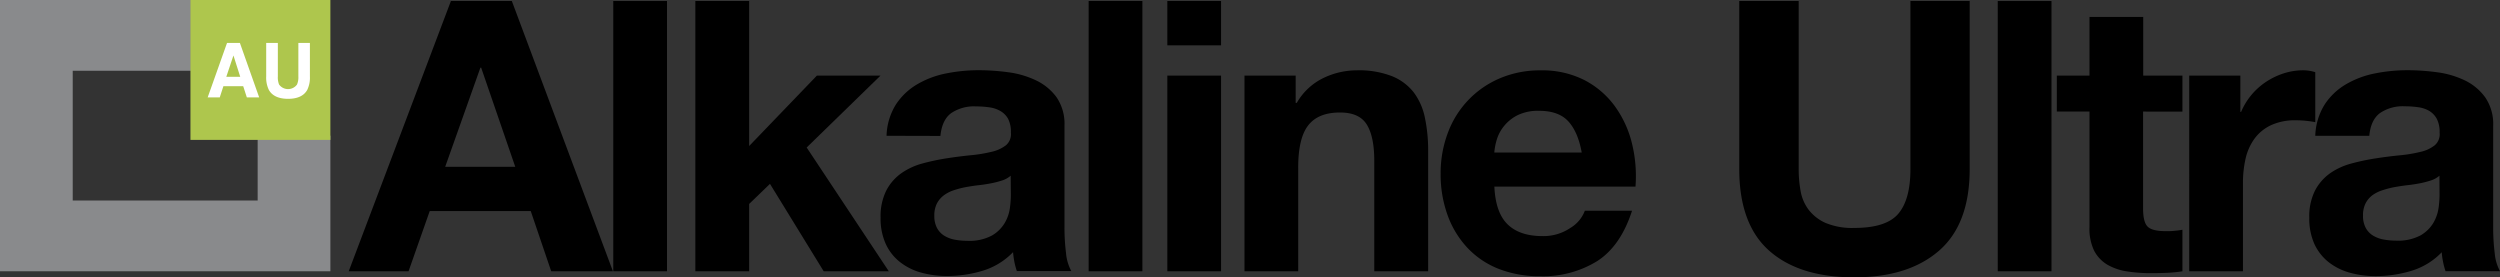
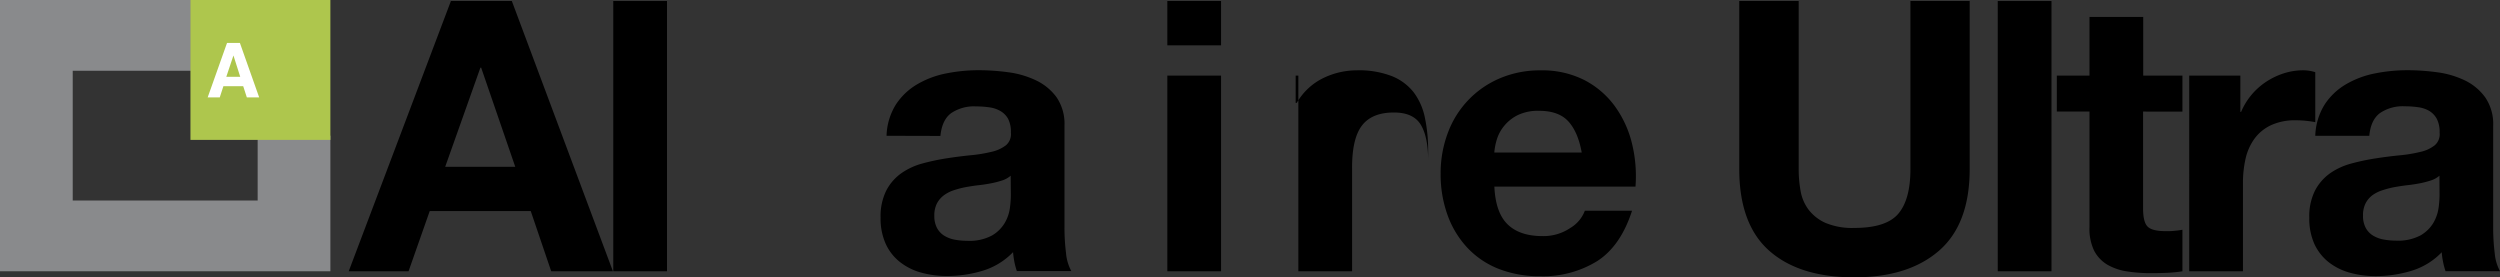
<svg xmlns="http://www.w3.org/2000/svg" id="ALKALINE_ULTRA" data-name="ALKALINE ULTRA" viewBox="0 0 688.6 76.39">
  <rect x="0" y="0" width="688.6" height="76.39" fill="#333333" stroke="none" />
  <defs>
    <style>.cls-1{fill:#898a8c;}.cls-2{fill:#aec64d;}.cls-3{fill:#fff;}</style>
  </defs>
  <path d="M143.45,3l27.84,74.43h-17l-5.63-16.57H120.83L115,77.44H98.52L126.67,3Zm.94,45.66L135,21.36h-.21l-9.7,27.31Z" transform="translate(-2.47 -2.72)" />
  <path d="M186.19,3V77.44h-14.8V3Z" transform="translate(-2.47 -2.72)" />
-   <path d="M208.82,3V42.94l18.66-19.4H245L224.66,43.35l22.62,34.09H229.35l-14.8-24.08-5.73,5.53V77.44H194V3Z" transform="translate(-2.47 -2.72)" />
  <path d="M246.66,40.12a17.19,17.19,0,0,1,2.6-8.65,17.74,17.74,0,0,1,5.84-5.53,25.36,25.36,0,0,1,8-3,45.32,45.32,0,0,1,8.91-.88,60.83,60.83,0,0,1,8.24.57,25.32,25.32,0,0,1,7.61,2.24,15,15,0,0,1,5.63,4.64,13,13,0,0,1,2.18,7.87v28a56,56,0,0,0,.42,7,12.73,12.73,0,0,0,1.46,5h-15a19.93,19.93,0,0,1-.68-2.55,23.31,23.31,0,0,1-.36-2.66,19.37,19.37,0,0,1-8.34,5.11,33.62,33.62,0,0,1-9.8,1.46,26.39,26.39,0,0,1-7.2-.94,16.49,16.49,0,0,1-5.83-2.92,13.51,13.51,0,0,1-3.91-5,16.94,16.94,0,0,1-1.41-7.2,15.86,15.86,0,0,1,1.61-7.56,13.47,13.47,0,0,1,4.18-4.74,18.62,18.62,0,0,1,5.83-2.66,60.9,60.9,0,0,1,6.62-1.4q3.34-.52,6.57-.84a39.14,39.14,0,0,0,5.73-.94,10,10,0,0,0,4-1.82,4,4,0,0,0,1.35-3.49,7.89,7.89,0,0,0-.78-3.81A5.72,5.72,0,0,0,278,33.29a8.13,8.13,0,0,0-3-1,25.28,25.28,0,0,0-3.7-.26,11.18,11.18,0,0,0-6.88,1.88q-2.5,1.88-2.92,6.25Zm34.19,11a6.68,6.68,0,0,1-2.34,1.3,24.78,24.78,0,0,1-3,.78c-1.08.21-2.2.39-3.39.52s-2.36.32-3.54.52a26.28,26.28,0,0,0-3.28.84,9.8,9.8,0,0,0-2.82,1.41,6.75,6.75,0,0,0-1.93,2.24,7.28,7.28,0,0,0-.73,3.44,7,7,0,0,0,.73,3.33,5.6,5.6,0,0,0,2,2.14,8.49,8.49,0,0,0,2.92,1.1,19.39,19.39,0,0,0,3.44.31,13.13,13.13,0,0,0,6.78-1.46,9.71,9.71,0,0,0,3.54-3.49,11,11,0,0,0,1.41-4.12,29.06,29.06,0,0,0,.26-3.34Z" transform="translate(-2.47 -2.72)" />
-   <path d="M317.13,3V77.44h-14.8V3Z" transform="translate(-2.47 -2.72)" />
  <path d="M324,15.21V3h14.8v12.2Zm14.8,8.33v53.9H324V23.54Z" transform="translate(-2.47 -2.72)" />
-   <path d="M359.35,23.54v7.51h.31a17,17,0,0,1,7.3-6.83,21.17,21.17,0,0,1,9.17-2.13,25.1,25.1,0,0,1,9.75,1.61,14.48,14.48,0,0,1,6,4.48,17.37,17.37,0,0,1,3.07,7,43.53,43.53,0,0,1,.89,9.12V77.44H381V47q0-6.68-2.08-10t-7.4-3.29q-6,0-8.76,3.6t-2.71,11.83V77.44h-14.8V23.54Z" transform="translate(-2.47 -2.72)" />
+   <path d="M359.35,23.54v7.51h.31a17,17,0,0,1,7.3-6.83,21.17,21.17,0,0,1,9.17-2.13,25.1,25.1,0,0,1,9.75,1.61,14.48,14.48,0,0,1,6,4.48,17.37,17.37,0,0,1,3.07,7,43.53,43.53,0,0,1,.89,9.12V77.44V47q0-6.68-2.08-10t-7.4-3.29q-6,0-8.76,3.6t-2.71,11.83V77.44h-14.8V23.54Z" transform="translate(-2.47 -2.72)" />
  <path d="M417.73,64.52q3.33,3.23,9.59,3.23A13.2,13.2,0,0,0,435,65.51a9.34,9.34,0,0,0,4-4.75h13q-3.13,9.71-9.59,13.87A28.26,28.26,0,0,1,426.8,78.8a30.68,30.68,0,0,1-11.47-2A23.72,23.72,0,0,1,406.68,71a26,26,0,0,1-5.48-9,32.89,32.89,0,0,1-1.92-11.46,31.44,31.44,0,0,1,2-11.26,26.1,26.1,0,0,1,14.33-15,28.09,28.09,0,0,1,11.21-2.18,25.66,25.66,0,0,1,12,2.65,24.06,24.06,0,0,1,8.39,7.15,29.19,29.19,0,0,1,4.74,10.21,37.79,37.79,0,0,1,1,12H414.08Q414.4,61.29,417.73,64.52Zm16.73-28.36c-1.77-1.95-4.47-2.92-8.08-2.92a12.87,12.87,0,0,0-5.89,1.2,11.28,11.28,0,0,0-3.75,3,10.79,10.79,0,0,0-2,3.75,16.62,16.62,0,0,0-.68,3.55h24.08Q437.13,39.09,434.46,36.16Z" transform="translate(-2.47 -2.72)" />
  <path d="M536.57,71.76q-8.45,7.35-23.35,7.35-15.12,0-23.4-7.3t-8.29-22.52V3H497.9V49.29a33.58,33.58,0,0,0,.52,6,11.93,11.93,0,0,0,2.19,5.16,12.06,12.06,0,0,0,4.64,3.65,19,19,0,0,0,8,1.4q8.76,0,12.09-3.91t3.34-12.25V3H545V49.29Q545,64.41,536.57,71.76Z" transform="translate(-2.47 -2.72)" />
  <path d="M567.53,3V77.44h-14.8V3Z" transform="translate(-2.47 -2.72)" />
  <path d="M603.6,23.54v9.91H592.76V60.14q0,3.75,1.25,5t5,1.25c.83,0,1.63,0,2.4-.1A18.13,18.13,0,0,0,603.6,66V77.44a34.94,34.94,0,0,1-4.17.42c-1.53.07-3,.1-4.48.1a42.15,42.15,0,0,1-6.51-.47A15.4,15.4,0,0,1,583,75.67a9.7,9.7,0,0,1-3.7-3.86A13.79,13.79,0,0,1,578,65.25V33.45h-9V23.54h9V7.39h14.8V23.54Z" transform="translate(-2.47 -2.72)" />
  <path d="M619.55,23.54v10h.21a18.59,18.59,0,0,1,6.88-8.28,19.92,19.92,0,0,1,4.9-2.35,17.59,17.59,0,0,1,5.42-.83,11.39,11.39,0,0,1,3.23.52V36.37c-.69-.14-1.52-.26-2.5-.37a27.47,27.47,0,0,0-2.81-.15A15.8,15.8,0,0,0,628,37.2a12,12,0,0,0-4.54,3.7A15,15,0,0,0,621,46.38a30.09,30.09,0,0,0-.73,6.77V77.44h-14.8V23.54Z" transform="translate(-2.47 -2.72)" />
  <path d="M640.19,40.12a17.2,17.2,0,0,1,2.61-8.65,17.64,17.64,0,0,1,5.84-5.53,25.4,25.4,0,0,1,8-3,45.49,45.49,0,0,1,8.92-.88,60.68,60.68,0,0,1,8.23.57,25.15,25.15,0,0,1,7.61,2.24A14.94,14.94,0,0,1,687,29.54a13,13,0,0,1,2.19,7.87v28a56,56,0,0,0,.42,7,12.56,12.56,0,0,0,1.46,5h-15a19.93,19.93,0,0,1-.68-2.55,21.28,21.28,0,0,1-.37-2.66,19.25,19.25,0,0,1-8.34,5.11,33.52,33.52,0,0,1-9.8,1.46,26.26,26.26,0,0,1-7.19-.94,16.62,16.62,0,0,1-5.84-2.92,13.72,13.72,0,0,1-3.91-5,17.09,17.09,0,0,1-1.4-7.2,15.74,15.74,0,0,1,1.61-7.56,13.55,13.55,0,0,1,4.17-4.74,18.68,18.68,0,0,1,5.84-2.66,60.4,60.4,0,0,1,6.62-1.4q3.33-.52,6.57-.84a39.37,39.37,0,0,0,5.73-.94,9.85,9.85,0,0,0,4-1.82,4,4,0,0,0,1.36-3.49,7.89,7.89,0,0,0-.78-3.81,5.8,5.8,0,0,0-2.09-2.19,8.13,8.13,0,0,0-3-1,25.28,25.28,0,0,0-3.7-.26,11.16,11.16,0,0,0-6.88,1.88c-1.67,1.25-2.65,3.33-2.92,6.25Zm34.2,11a6.73,6.73,0,0,1-2.35,1.3,24.61,24.61,0,0,1-3,.78c-1.08.21-2.21.39-3.39.52s-2.36.32-3.54.52a26.43,26.43,0,0,0-3.29.84A9.74,9.74,0,0,0,656,56.44a6.64,6.64,0,0,0-1.93,2.24,7.16,7.16,0,0,0-.73,3.44,6.89,6.89,0,0,0,.73,3.33,5.53,5.53,0,0,0,2,2.14,8.41,8.41,0,0,0,2.92,1.1,19.39,19.39,0,0,0,3.44.31,13.13,13.13,0,0,0,6.78-1.46,9.79,9.79,0,0,0,3.54-3.49,11.41,11.41,0,0,0,1.41-4.12,29.06,29.06,0,0,0,.26-3.34Z" transform="translate(-2.47 -2.72)" />
  <polygon class="cls-1" points="70.97 55.23 20.03 55.23 20.03 19.49 52.59 19.49 52.59 0 0 0 0 2.62 0 19.49 0 55.23 0 74.72 20.03 74.72 70.97 74.72 91 74.72 91 55.23 91 37.36 70.97 37.36 70.97 55.23 70.97 55.23" />
  <polygon class="cls-2" points="52.46 0 52.46 38.53 91 38.53 91 0 52.46 0 52.46 0" />
  <path class="cls-3" d="M65,14.55h3.55l5.31,15h-3.4l-1-3.08H64l-1,3.08H59.67Zm-.2,9.33h3.84L66.77,18Z" transform="translate(-2.47 -2.72)" />
-   <path class="cls-3" d="M75.79,14.55H79v9.21A5.28,5.28,0,0,0,79.34,26a3.05,3.05,0,0,0,4.94,0,5.11,5.11,0,0,0,.37-2.26V14.55h3.18v9.22a7.71,7.71,0,0,1-.74,3.73c-.92,1.62-2.68,2.44-5.27,2.44s-4.36-.82-5.29-2.44a7.83,7.83,0,0,1-.74-3.73Z" transform="translate(-2.47 -2.72)" />
</svg>